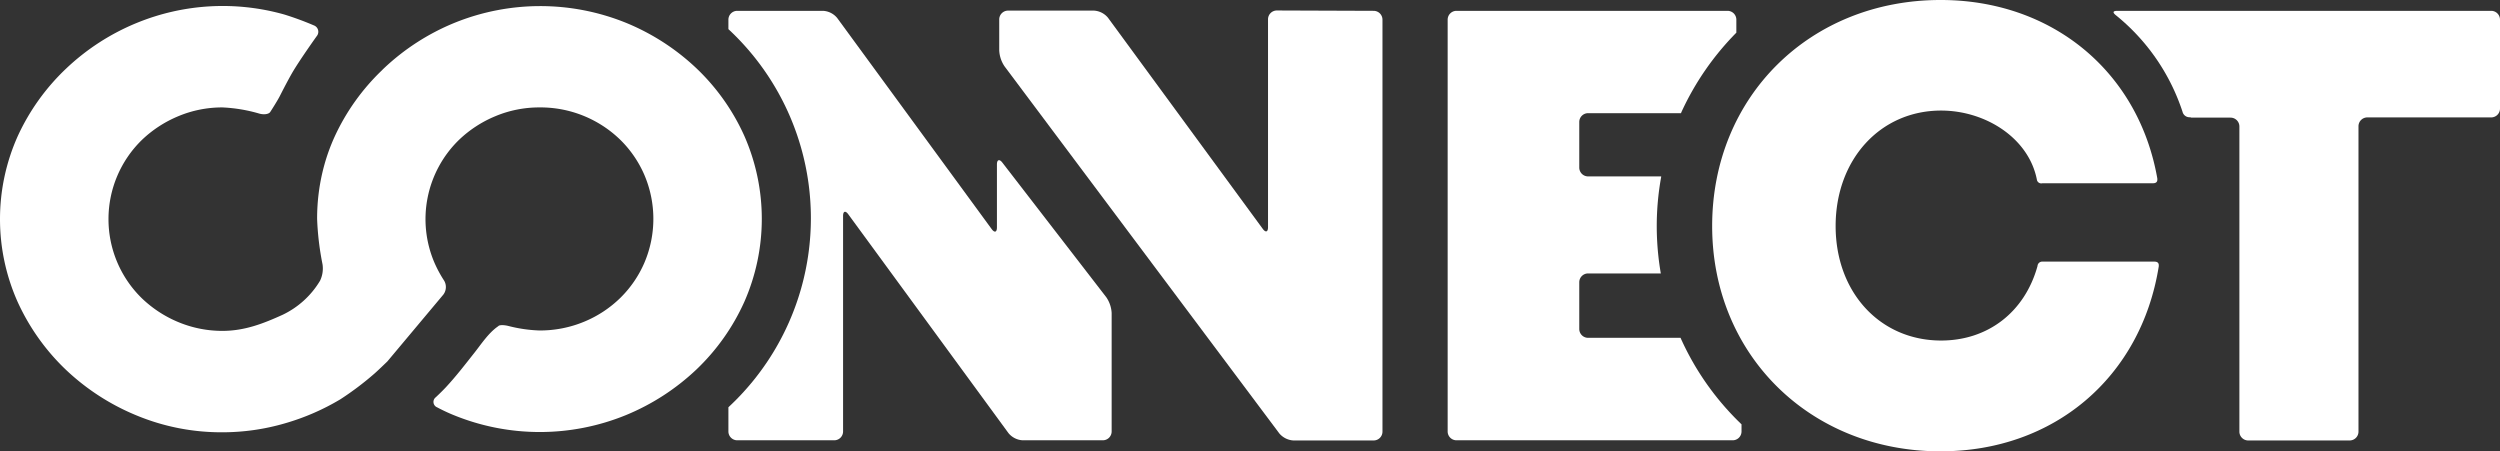
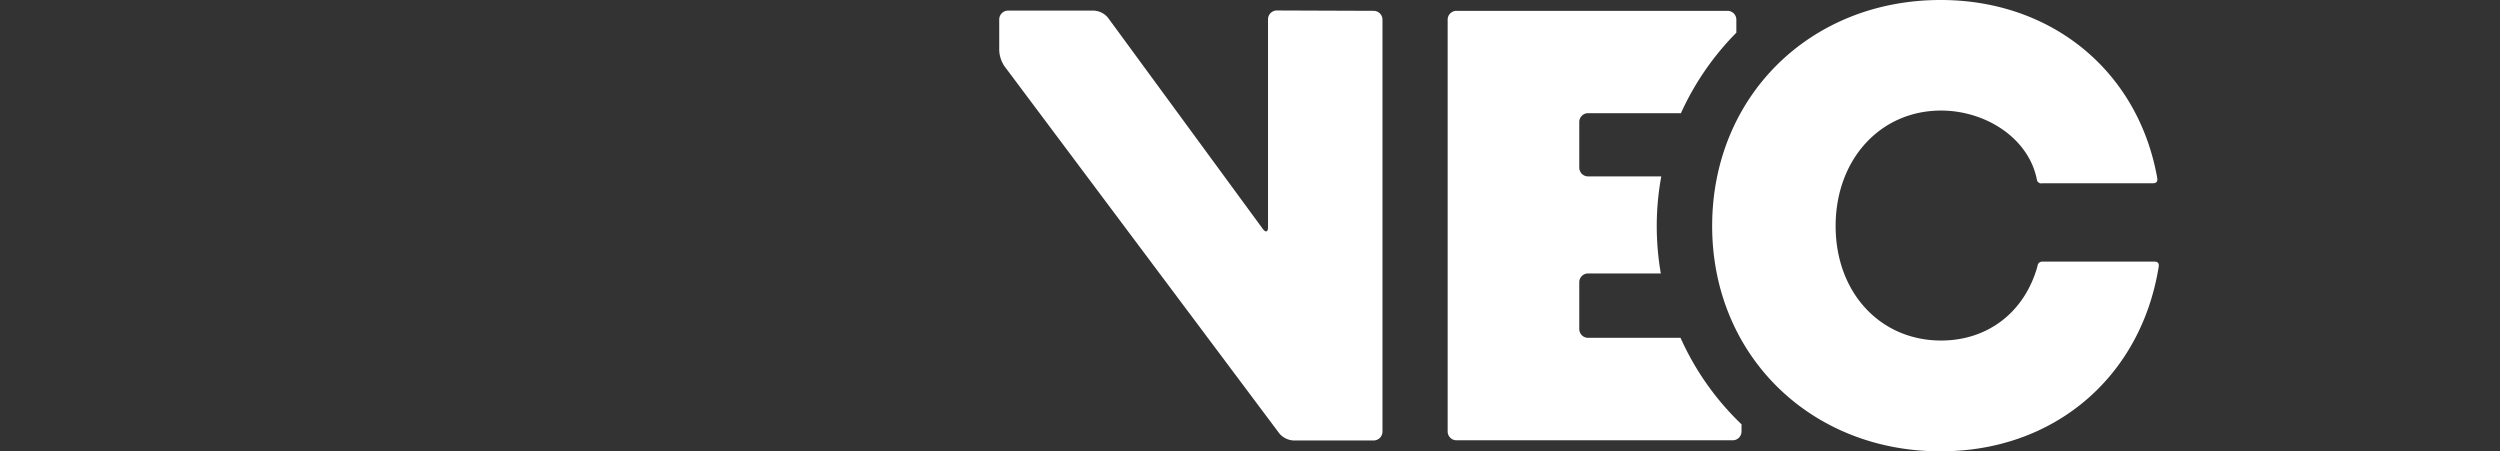
<svg xmlns="http://www.w3.org/2000/svg" id="Layer_1" data-name="Layer 1" viewBox="0 0 565.31 102.06">
  <rect x="0" y="0" width="565.31" height="102.06" fill="#333333" stroke="none" />
  <defs>
    <style>.cls-1{fill:#fff;}</style>
  </defs>
  <path class="cls-1" d="M413.92,60.26a2,2,0,0,1,2,2V65.2a62.7,62.7,0,0,0-12.39,17.89l-.13.31h-21a2,2,0,0,0-2,2V95.7a2,2,0,0,0,2,2h16.52v.13a62.32,62.32,0,0,0-1,11.09,63.22,63.22,0,0,0,.92,10.72H382.4a2,2,0,0,0-2,2V132.2a2,2,0,0,0,2,2l20.9,0a62.19,62.19,0,0,0,13.79,19.56v1.61a2,2,0,0,1-2,2H352.64a2,2,0,0,1-2-2V62.26a2,2,0,0,1,2-2Z" transform="translate(-23.29 -57.81)" />
-   <path class="cls-1" d="M188,149.9a58.32,58.32,0,0,0,0-85.5V62.26a2,2,0,0,1,2-2h19.42a4.44,4.44,0,0,1,3.18,1.62l34.94,47.74c.65.88,1.18.71,1.18-.39V95c0-1.1.56-1.29,1.23-.42l23.49,30.43a6.9,6.9,0,0,1,1.22,3.59v26.77a2,2,0,0,1-2,2H254.53a4.45,4.45,0,0,1-3.19-1.61l-36.23-49.49c-.65-.89-1.18-.72-1.18.38v48.72a2,2,0,0,1-2,2H190a2,2,0,0,1-2-2Z" transform="translate(-23.29 -57.81)" />
  <path class="cls-1" d="M333.9,60.26a2,2,0,0,1,2,2v93.15a2,2,0,0,1-2,2H315.77a4.52,4.52,0,0,1-3.2-1.6l-62.13-83a7,7,0,0,1-1.2-3.6v-7a2,2,0,0,1,2-2h19.42a4.44,4.44,0,0,1,3.18,1.62l35,47.74c.65.88,1.18.71,1.18-.39v-47a2,2,0,0,1,2-2Z" transform="translate(-23.29 -57.81)" />
-   <path class="cls-1" d="M180.85,73.33a51.61,51.61,0,0,0-16-10.36A51.6,51.6,0,0,0,126,63a51.66,51.66,0,0,0-16,10.36c-.14.13-.27.27-.4.4A49.33,49.33,0,0,0,99,88.62a43.3,43.3,0,0,0-2.39,6.56A45.38,45.38,0,0,0,95,107.36a63.75,63.75,0,0,0,1.22,10.21,6.37,6.37,0,0,1-.56,3.72A19.75,19.75,0,0,1,87.18,129c-4.24,1.92-8.5,3.63-13.6,3.63a25.81,25.81,0,0,1-10-2,26.64,26.64,0,0,1-8.2-5.36,25,25,0,0,1,0-35.82,26.61,26.61,0,0,1,8.2-5.35,25.63,25.63,0,0,1,10-2,35.13,35.13,0,0,1,8.29,1.38c1.06.32,2.19.16,2.52-.34s1.66-2.6,2.16-3.58c0,0,1.64-3.25,2.81-5.28,1.75-3,5.56-8.31,5.56-8.31a1.54,1.54,0,0,0-.66-2.42,69.25,69.25,0,0,0-6.65-2.45A51.27,51.27,0,0,0,54.2,63a51.61,51.61,0,0,0-16,10.36A49.35,49.35,0,0,0,27.29,88.62a45.9,45.9,0,0,0,0,37.48,49.51,49.51,0,0,0,10.88,15.3,51.77,51.77,0,0,0,16,10.35,50,50,0,0,0,19.38,3.81,50.54,50.54,0,0,0,14.09-2,52.86,52.86,0,0,0,12.63-5.47,67.82,67.82,0,0,0,7.7-5.81c.83-.73,2.14-2,2.91-2.74l12.65-15.1a2.84,2.84,0,0,0,.17-3.2,27.64,27.64,0,0,1-2.16-4,25,25,0,0,1,5.53-27.79,26.5,26.5,0,0,1,8.2-5.35,25.62,25.62,0,0,1,10-2,25.88,25.88,0,0,1,18.28,7.32,25,25,0,0,1,5.47,8,25.29,25.29,0,0,1,0,19.76,25,25,0,0,1-5.47,8,25.74,25.74,0,0,1-8.13,5.36,26.12,26.12,0,0,1-10.15,2,32.48,32.48,0,0,1-6.94-1c-1.07-.28-2.12-.27-2.34,0l-.3.22c-2,1.47-3.52,3.77-5,5.66-2.12,2.68-4.21,5.41-6.54,7.92-1.11,1.19-2.32,2.3-2.32,2.3a1.32,1.32,0,0,0,.31,2.28s1.85,1,3.78,1.77a51.47,51.47,0,0,0,38.87,0,51.77,51.77,0,0,0,16-10.35,48.69,48.69,0,0,0,10.82-15.3,46.54,46.54,0,0,0,0-37.48A48.53,48.53,0,0,0,180.85,73.33Z" transform="translate(-23.29 -57.81)" />
  <path class="cls-1" d="M462.11,159.87c-29.57,0-51.66-21.89-51.66-50.95,0-29.22,22.09-51.11,51.66-51.11,25.18,0,44.75,16.15,49,40.35,0,.26.17,1.09-1,1.09h-25a1,1,0,0,1-1.24-.86c-1.88-9.46-11.72-15.58-21.65-15.58-13.76,0-23.85,11.06-23.85,26.11s10.09,25.89,23.85,25.89c10.56,0,18.91-6.41,21.8-16.84a1.06,1.06,0,0,1,1.14-1h25.28c1.13,0,1,.77,1,1.06-4,25.08-23.69,41.83-49.28,41.83Z" transform="translate(-23.29 -57.81)" />
-   <path class="cls-1" d="M518.52,84.32a1.62,1.62,0,0,1-1.71-1.24,46.83,46.83,0,0,0-14.95-21.73c-.28-.22-1.42-1.09.24-1.09h84.5a2,2,0,0,1,2,2v20.1a2,2,0,0,1-2,2h-28a2,2,0,0,0-2,2v69.05a2,2,0,0,1-2,2H531.67a2,2,0,0,1-2-2v-69a2,2,0,0,0-2-2h-8.85Z" transform="translate(-23.29 -57.81)" />
</svg>